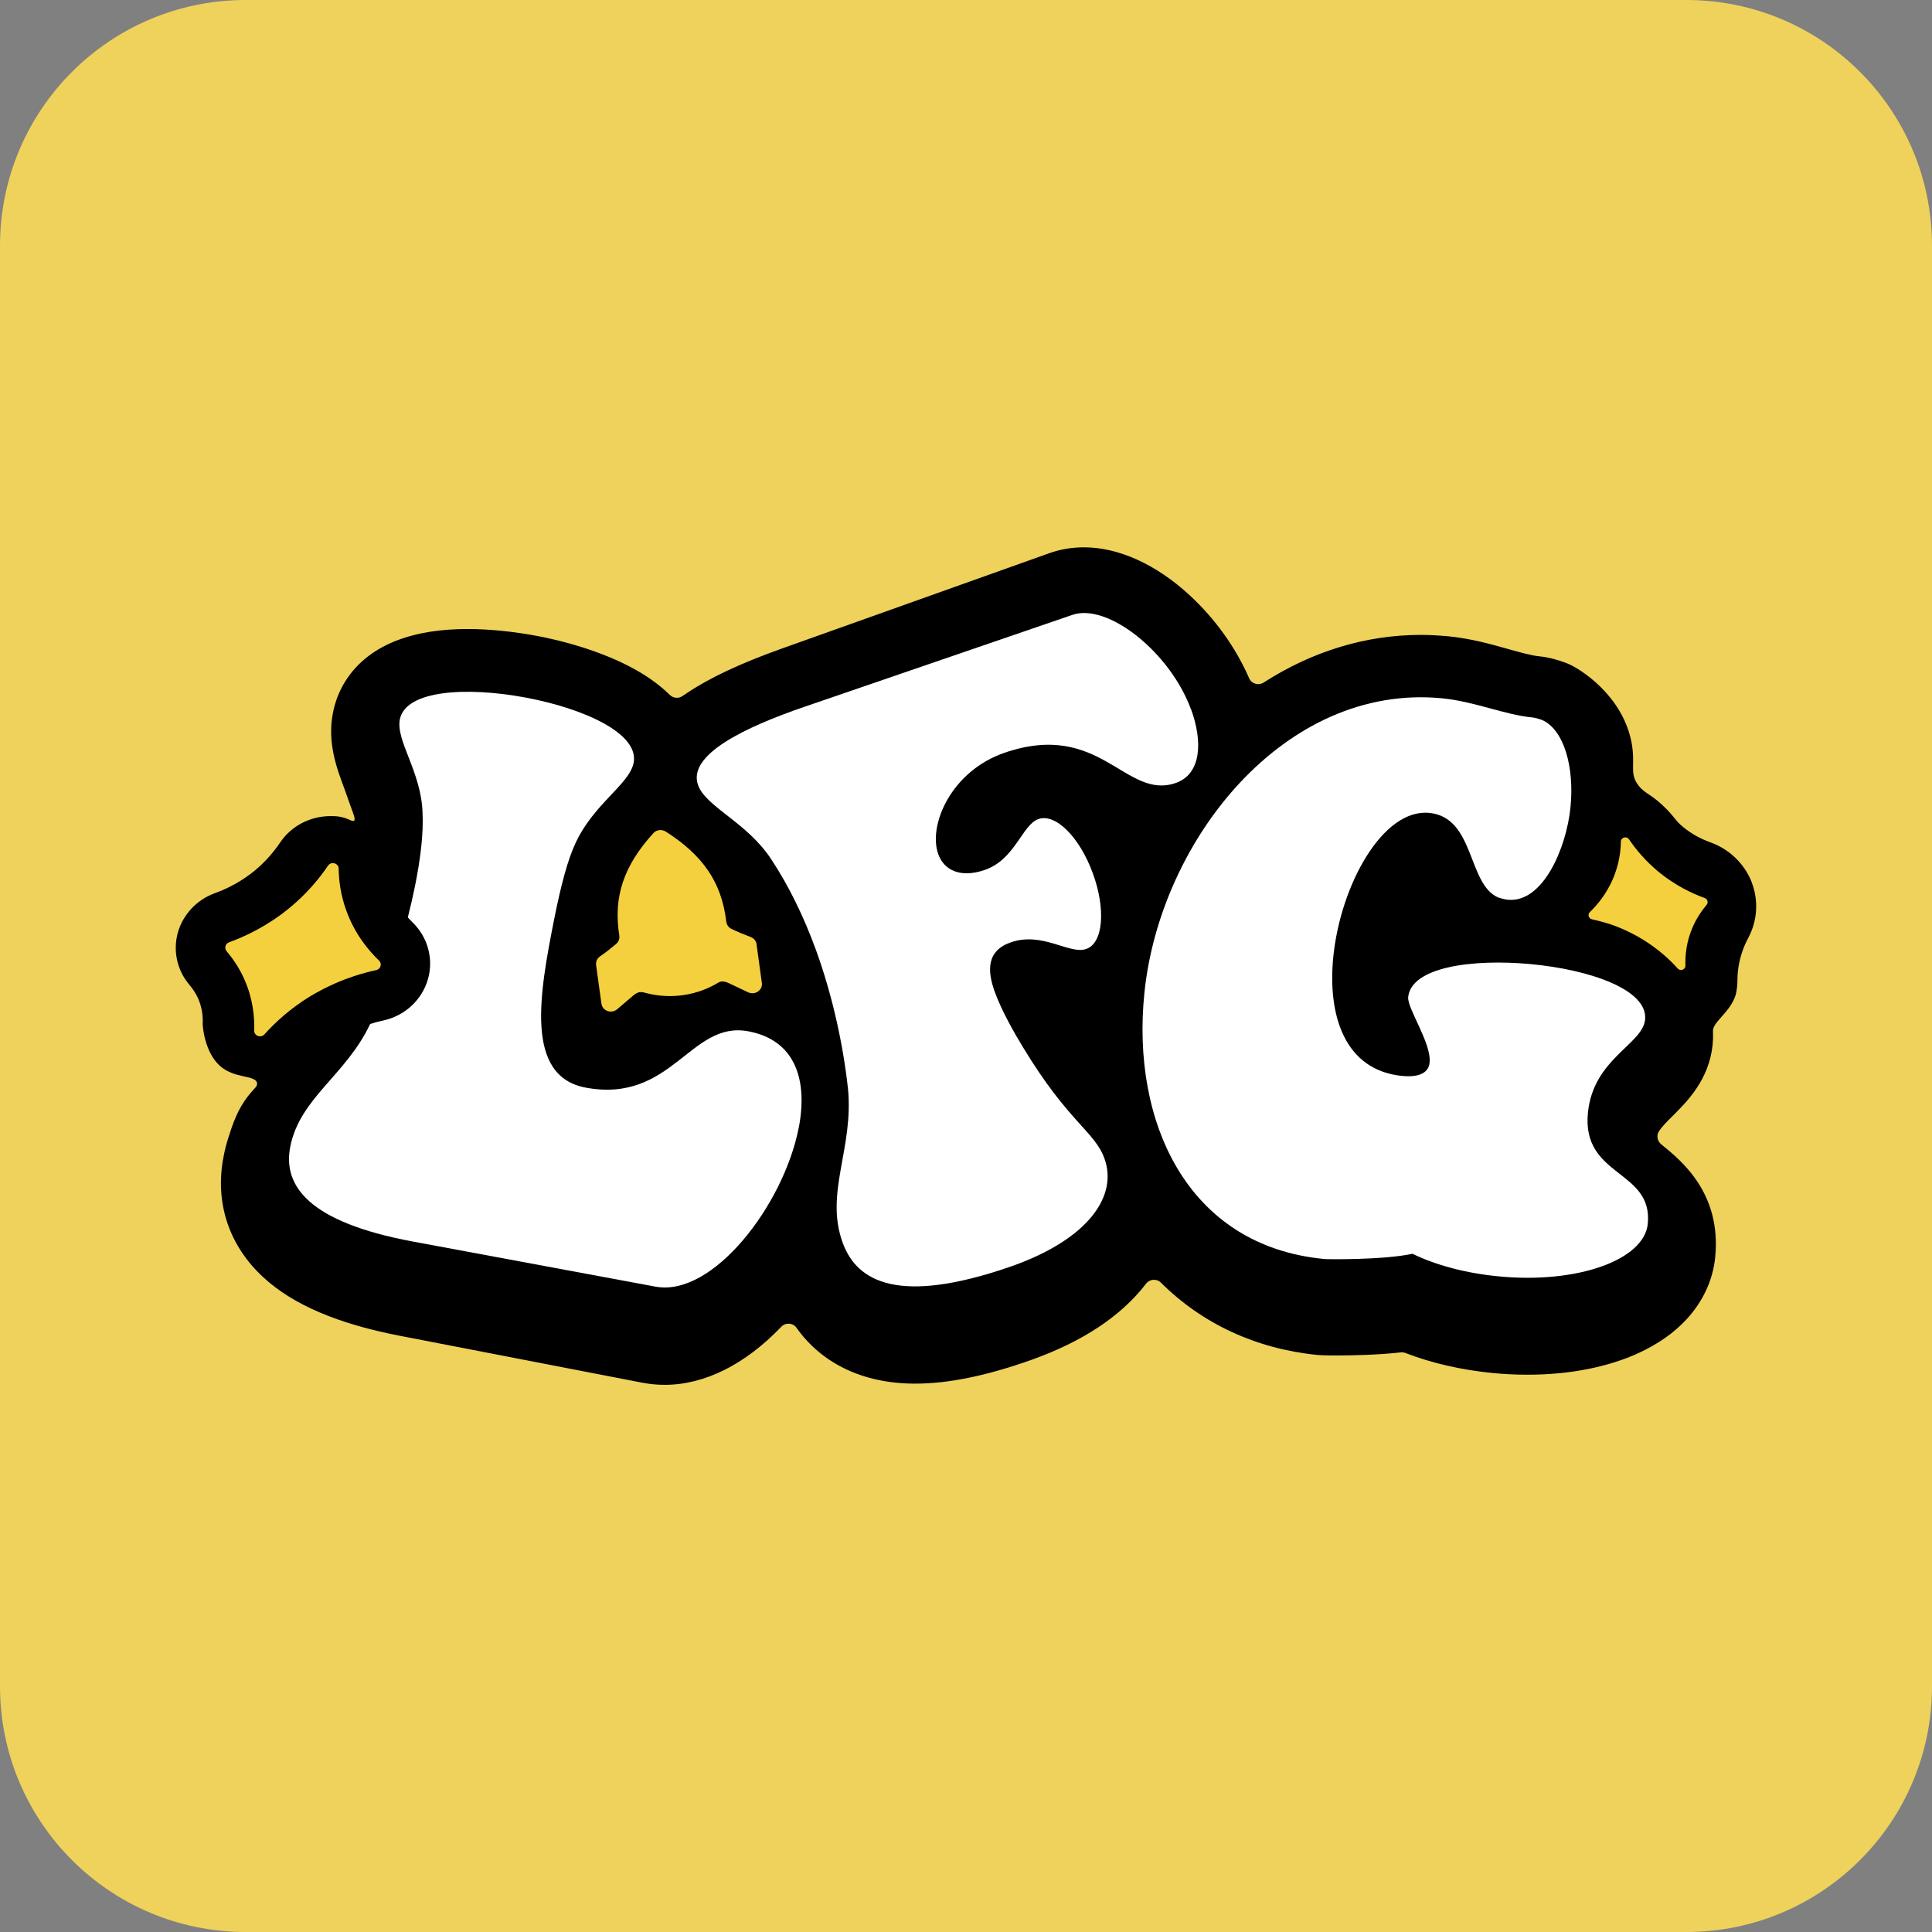
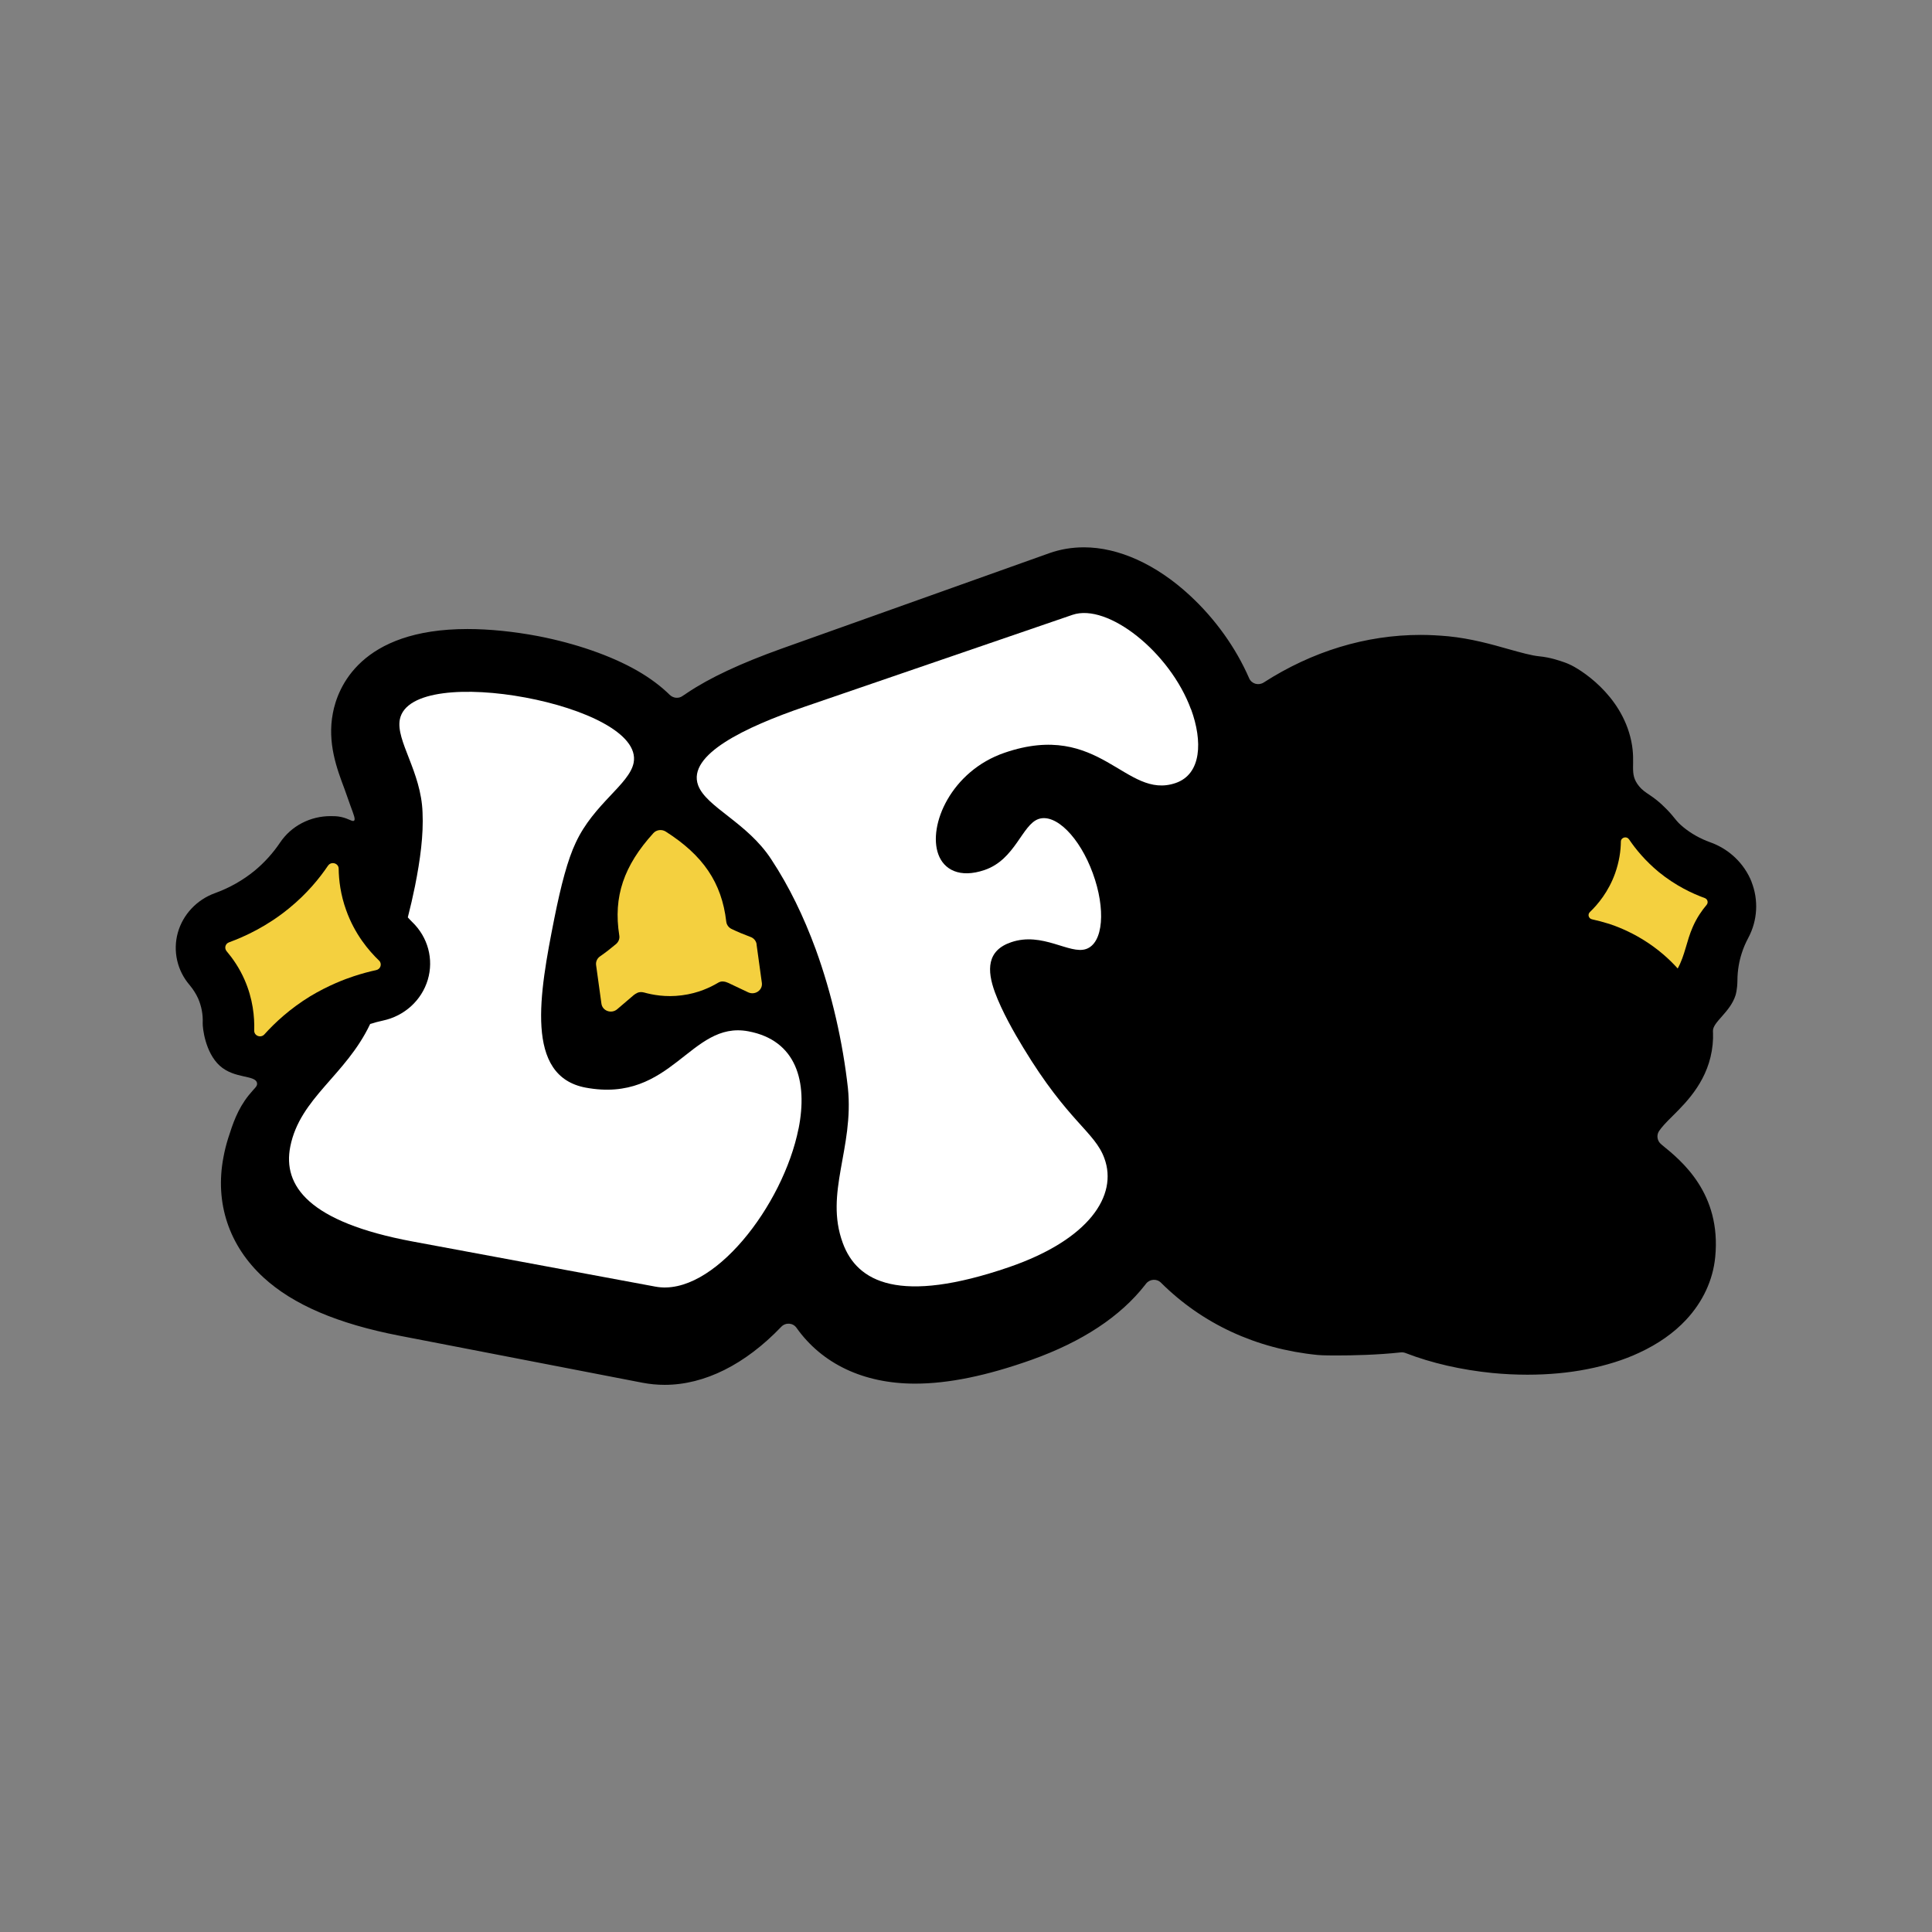
<svg xmlns="http://www.w3.org/2000/svg" width="24" height="24" viewBox="0 0 24 24" fill="none">
  <rect x="0" y="0" width="24" height="24" fill="#808080" stroke="none" />
  <g clip-path="url(#clip0_20052_26194)">
-     <path d="M20.948 0H3.052C1.366 0 0 1.366 0 3.052V20.948C0 22.634 1.366 24 3.052 24H20.948C22.634 24 24 22.634 24 20.948V3.052C24 1.366 22.634 0 20.948 0Z" fill="#EED25C" />
    <path d="M21.759 10.955C21.668 10.727 21.48 10.546 21.242 10.462C21.12 10.418 21.008 10.355 20.909 10.274C20.816 10.198 20.812 10.164 20.705 10.054C20.52 9.864 20.444 9.869 20.359 9.764C20.231 9.606 20.325 9.499 20.264 9.205C20.141 8.619 19.614 8.305 19.498 8.254C19.478 8.245 19.458 8.236 19.437 8.229C19.376 8.208 19.264 8.167 19.122 8.153C19.025 8.144 18.888 8.105 18.744 8.065C18.525 8.003 18.279 7.933 17.99 7.904C17.877 7.894 17.762 7.887 17.649 7.887C16.965 7.887 16.299 8.092 15.697 8.479C15.633 8.519 15.548 8.496 15.517 8.425C15.353 8.048 15.096 7.688 14.781 7.397C14.364 7.011 13.896 6.799 13.465 6.799C13.317 6.799 13.173 6.823 13.037 6.871L9.711 8.057C9.203 8.239 8.816 8.419 8.534 8.609C8.515 8.621 8.497 8.634 8.48 8.645C8.431 8.681 8.365 8.674 8.321 8.633C8.214 8.528 8.08 8.425 7.912 8.329C7.59 8.145 7.153 7.993 6.684 7.902C6.383 7.845 6.079 7.814 5.807 7.814C4.477 7.814 4.194 8.544 4.135 8.859C4.064 9.228 4.184 9.547 4.281 9.805C4.306 9.873 4.329 9.942 4.354 10.011C4.396 10.125 4.418 10.179 4.398 10.195C4.378 10.211 4.337 10.171 4.239 10.149C4.188 10.138 4.148 10.138 4.107 10.138C3.853 10.138 3.618 10.26 3.479 10.467C3.39 10.599 3.284 10.716 3.162 10.817C3.016 10.936 2.85 11.03 2.67 11.095C2.444 11.177 2.272 11.361 2.209 11.586C2.146 11.812 2.2 12.056 2.355 12.236C2.399 12.289 2.435 12.345 2.462 12.405C2.502 12.499 2.523 12.6 2.518 12.709C2.516 12.766 2.548 13.073 2.729 13.238C2.912 13.405 3.175 13.35 3.193 13.455C3.2 13.496 3.163 13.514 3.091 13.604C2.949 13.781 2.891 13.963 2.834 14.141C2.811 14.215 2.791 14.292 2.776 14.374C2.667 14.943 2.844 15.475 3.274 15.87C3.641 16.207 4.194 16.444 4.964 16.593L7.982 17.177C8.071 17.194 8.164 17.203 8.257 17.203C8.753 17.203 9.258 16.949 9.705 16.482C9.758 16.426 9.85 16.431 9.894 16.494C10.211 16.941 10.726 17.188 11.368 17.188C11.781 17.188 12.255 17.091 12.815 16.892C13.444 16.667 13.918 16.355 14.226 15.96C14.23 15.955 14.233 15.951 14.236 15.947C14.282 15.888 14.368 15.881 14.421 15.933C14.933 16.443 15.602 16.756 16.368 16.832C16.391 16.834 16.434 16.838 16.603 16.838C16.795 16.838 17.108 16.832 17.4 16.8C17.419 16.798 17.439 16.8 17.458 16.807C17.783 16.933 18.151 17.017 18.54 17.056C18.685 17.07 18.831 17.077 18.974 17.077C19.235 17.077 19.486 17.054 19.718 17.008C19.951 16.962 20.169 16.895 20.361 16.805C20.597 16.696 20.795 16.557 20.947 16.393C21.154 16.17 21.279 15.902 21.307 15.616C21.385 14.822 20.886 14.418 20.647 14.224C20.644 14.221 20.64 14.217 20.637 14.215C20.587 14.176 20.574 14.104 20.609 14.051C20.641 14.003 20.693 13.946 20.782 13.859C20.961 13.681 21.232 13.409 21.275 12.976C21.278 12.938 21.28 12.9 21.28 12.9C21.281 12.851 21.279 12.816 21.279 12.809C21.274 12.696 21.493 12.576 21.56 12.362C21.56 12.36 21.582 12.298 21.583 12.173C21.584 12.057 21.603 11.944 21.638 11.837C21.658 11.774 21.685 11.712 21.717 11.652C21.833 11.436 21.848 11.181 21.757 10.952L21.759 10.955Z" fill="black" />
    <path d="M9.92 14.019C9.73 14.974 8.854 16.116 8.142 15.983L5.124 15.422C3.833 15.181 3.51 14.73 3.606 14.243C3.727 13.637 4.294 13.361 4.597 12.723C4.597 12.722 4.598 12.721 4.599 12.72C4.651 12.703 4.703 12.69 4.757 12.678C5.025 12.621 5.238 12.426 5.314 12.171C5.39 11.916 5.316 11.642 5.122 11.455C5.105 11.438 5.086 11.419 5.066 11.396C5.099 11.267 5.129 11.137 5.155 11.009C5.221 10.678 5.262 10.371 5.249 10.093C5.232 9.585 4.915 9.202 4.967 8.936C5.041 8.569 5.806 8.53 6.527 8.665C7.247 8.799 7.944 9.11 7.871 9.477C7.817 9.744 7.376 9.985 7.152 10.468C7.052 10.678 6.969 10.995 6.886 11.409C6.7 12.346 6.516 13.369 7.276 13.511C8.349 13.71 8.574 12.676 9.295 12.811C9.892 12.922 10.037 13.434 9.92 14.022V14.019Z" fill="white" />
    <path d="M14.795 8.812C14.536 8.104 13.761 7.487 13.322 7.638L9.996 8.779C9.254 9.033 8.535 9.376 8.672 9.754C8.773 10.028 9.281 10.215 9.581 10.675C9.804 11.013 9.984 11.387 10.133 11.792C10.336 12.35 10.47 12.952 10.533 13.515C10.61 14.265 10.24 14.817 10.469 15.44C10.648 15.931 11.178 16.206 12.534 15.741C13.529 15.399 13.889 14.851 13.719 14.389C13.599 14.058 13.269 13.937 12.711 13.014C12.598 12.829 12.446 12.562 12.359 12.326C12.259 12.052 12.258 11.808 12.56 11.705C12.951 11.571 13.286 11.86 13.492 11.789C13.707 11.716 13.738 11.291 13.575 10.847C13.413 10.403 13.115 10.101 12.901 10.174C12.696 10.245 12.612 10.677 12.232 10.807C11.92 10.914 11.724 10.801 11.656 10.612C11.525 10.253 11.816 9.578 12.479 9.351C13.669 8.942 13.98 9.941 14.604 9.727C14.927 9.616 14.941 9.207 14.796 8.811L14.795 8.812Z" fill="white" />
-     <path d="M19.726 13.82C19.794 13.15 20.405 12.974 20.436 12.666C20.473 12.294 19.751 12.046 19.02 11.977C18.289 11.908 17.531 12.013 17.493 12.386C17.479 12.526 17.784 12.959 17.759 13.2C17.748 13.312 17.653 13.387 17.422 13.366C16.701 13.297 16.489 12.609 16.563 11.883C16.654 10.989 17.178 10.043 17.754 10.098C18.322 10.153 18.228 10.98 18.609 11.148C18.647 11.16 18.694 11.174 18.732 11.177C19.165 11.218 19.457 10.541 19.509 10.03C19.559 9.537 19.432 9.064 19.154 8.943C19.116 8.93 19.079 8.918 19.04 8.913C18.685 8.879 18.322 8.714 17.909 8.674C15.957 8.488 14.409 10.437 14.216 12.336C14.053 13.927 14.741 15.478 16.453 15.64C16.491 15.644 17.18 15.653 17.547 15.575C17.834 15.715 18.212 15.818 18.625 15.856C19.597 15.949 20.423 15.651 20.469 15.205C20.538 14.526 19.644 14.629 19.726 13.818V13.82Z" fill="white" />
    <path d="M9.398 11.73L9.464 12.209C9.477 12.299 9.38 12.367 9.294 12.327L9.047 12.21C9.028 12.201 9.008 12.195 8.988 12.193C8.962 12.189 8.938 12.197 8.917 12.21C8.828 12.263 8.675 12.338 8.471 12.364C8.268 12.391 8.1 12.357 8 12.329C7.973 12.322 7.945 12.322 7.92 12.332C7.92 12.332 7.917 12.332 7.917 12.334C7.901 12.341 7.886 12.351 7.873 12.361L7.667 12.537C7.595 12.598 7.483 12.558 7.471 12.467L7.405 11.989C7.399 11.947 7.418 11.905 7.453 11.881C7.524 11.832 7.591 11.779 7.653 11.727C7.684 11.7 7.7 11.661 7.693 11.621C7.616 11.137 7.751 10.752 8.116 10.35C8.154 10.307 8.221 10.299 8.27 10.33C8.731 10.624 8.966 10.962 9.022 11.45C9.027 11.489 9.052 11.523 9.088 11.54C9.163 11.576 9.242 11.609 9.323 11.639C9.364 11.653 9.393 11.689 9.399 11.73H9.398Z" fill="#F4D03F" />
-     <path d="M20.236 10.427C20.206 10.382 20.136 10.402 20.135 10.455C20.134 10.567 20.115 10.704 20.063 10.85C19.981 11.078 19.849 11.235 19.75 11.33C19.719 11.36 19.734 11.411 19.777 11.42C19.841 11.434 19.914 11.453 19.991 11.477C20.073 11.504 20.231 11.563 20.406 11.67C20.597 11.787 20.74 11.918 20.841 12.031C20.875 12.07 20.939 12.044 20.937 11.994C20.933 11.864 20.949 11.693 21.029 11.513C21.079 11.399 21.142 11.309 21.2 11.241C21.224 11.212 21.213 11.169 21.177 11.156C21.025 11.101 20.816 11.004 20.605 10.832C20.44 10.695 20.32 10.551 20.236 10.426V10.427Z" fill="#F4D03F" />
+     <path d="M20.236 10.427C20.206 10.382 20.136 10.402 20.135 10.455C20.134 10.567 20.115 10.704 20.063 10.85C19.981 11.078 19.849 11.235 19.75 11.33C19.719 11.36 19.734 11.411 19.777 11.42C19.841 11.434 19.914 11.453 19.991 11.477C20.073 11.504 20.231 11.563 20.406 11.67C20.597 11.787 20.74 11.918 20.841 12.031C20.933 11.864 20.949 11.693 21.029 11.513C21.079 11.399 21.142 11.309 21.2 11.241C21.224 11.212 21.213 11.169 21.177 11.156C21.025 11.101 20.816 11.004 20.605 10.832C20.44 10.695 20.32 10.551 20.236 10.426V10.427Z" fill="#F4D03F" />
    <path d="M4.075 10.754C4.113 10.696 4.206 10.722 4.207 10.79C4.209 10.936 4.231 11.115 4.3 11.306C4.406 11.604 4.58 11.809 4.709 11.933C4.749 11.972 4.729 12.039 4.673 12.051C4.589 12.069 4.495 12.094 4.395 12.127C4.288 12.162 4.081 12.239 3.852 12.377C3.603 12.53 3.417 12.702 3.284 12.85C3.239 12.899 3.155 12.867 3.158 12.801C3.163 12.632 3.142 12.408 3.038 12.171C2.973 12.022 2.89 11.905 2.815 11.816C2.784 11.779 2.798 11.723 2.845 11.706C3.044 11.633 3.319 11.506 3.592 11.282C3.809 11.105 3.965 10.916 4.075 10.753V10.754Z" fill="#F4D03F" />
  </g>
  <defs>
    <clipPath id="clip0_20052_26194">
      <rect width="24" height="24" fill="white" />
    </clipPath>
  </defs>
</svg>